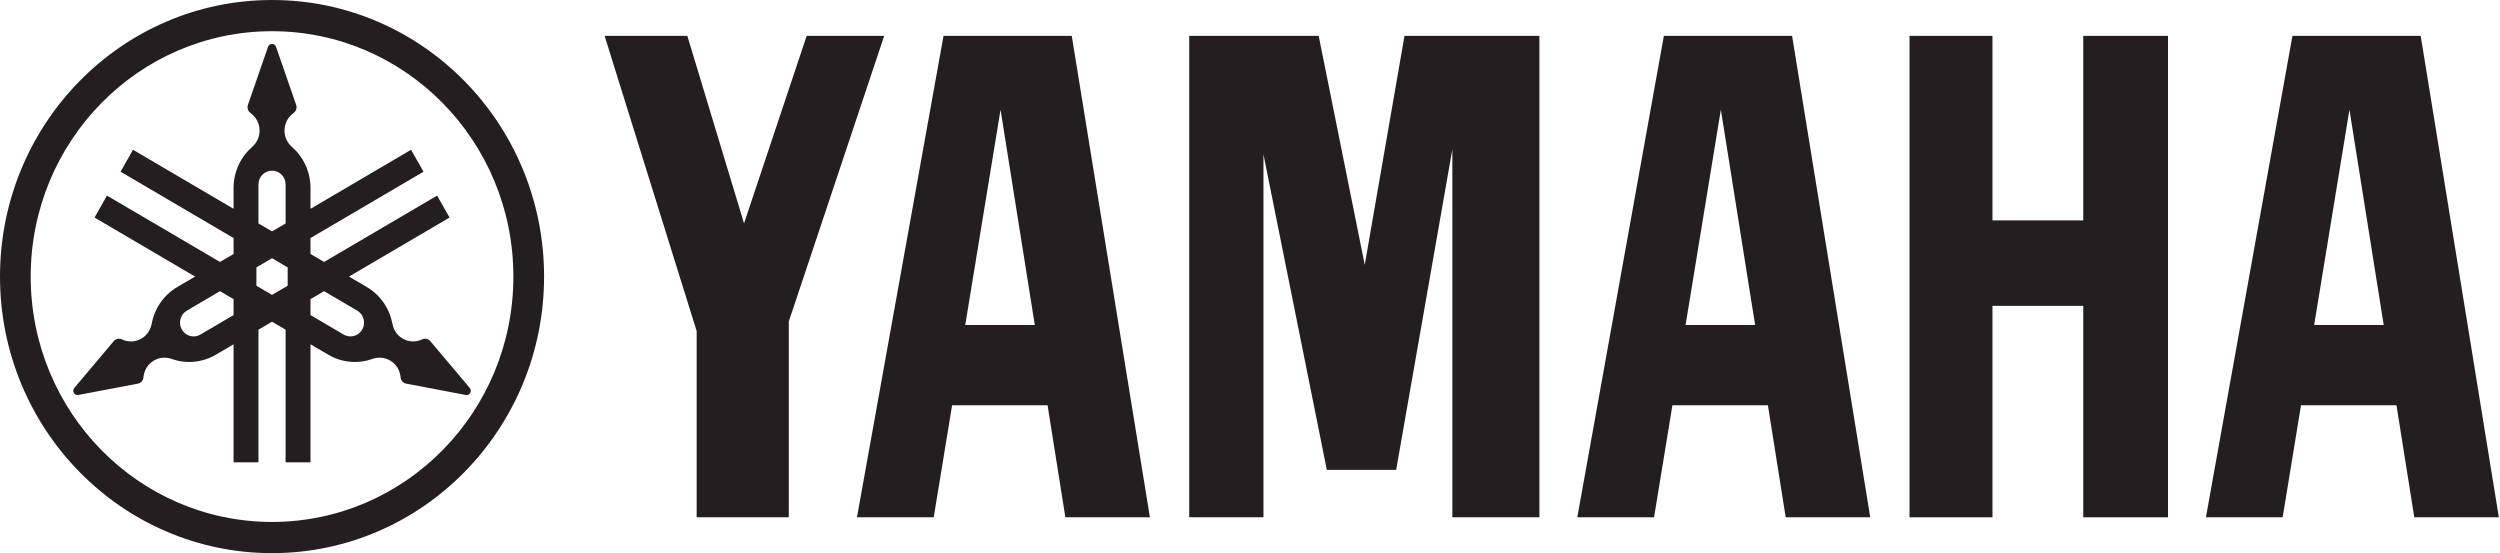
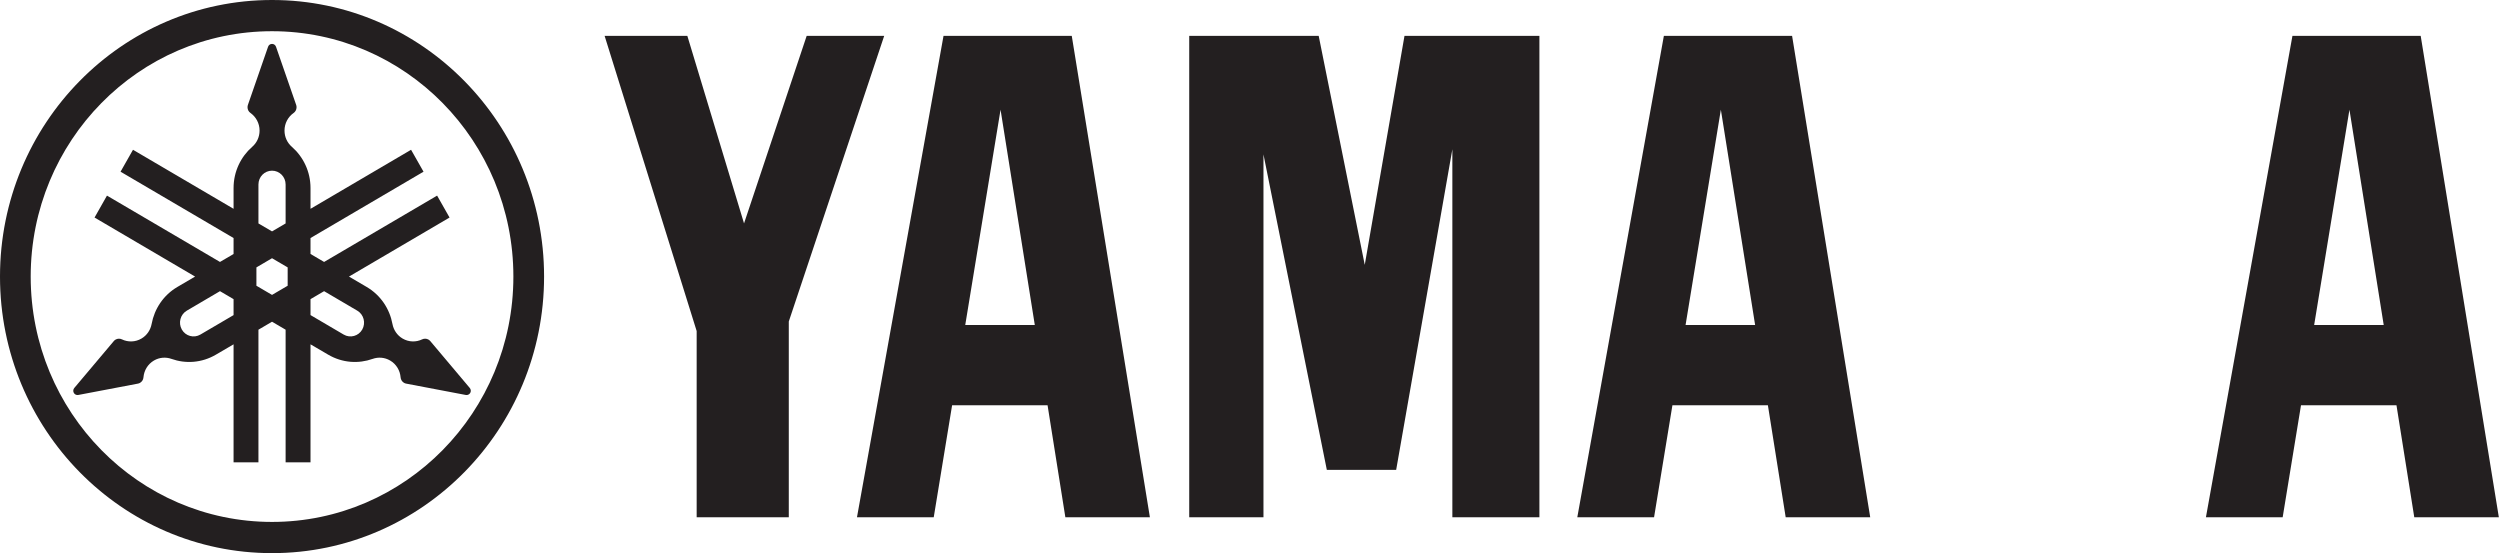
<svg xmlns="http://www.w3.org/2000/svg" width="122" height="27" viewBox="0 0 122 27" fill="none">
  <g clip-path="url(#clip0_1_259)">
    <path d="M13.275 25.47C6.771 25.47 1.498 20.109 1.498 13.497C1.498 6.884 6.771 1.523 13.275 1.523C19.78 1.523 25.053 6.884 25.053 13.497C25.053 20.109 19.78 25.47 13.275 25.47ZM13.275 0C5.944 0 0 6.042 0 13.497C0 20.95 5.944 26.993 13.275 26.993C20.607 26.993 26.551 20.95 26.551 13.497C26.551 6.042 20.607 0 13.275 0Z" fill="#231F20" />
    <path d="M17.678 16.081C17.494 16.403 17.089 16.513 16.772 16.327L15.153 15.376V14.598L15.816 14.209L17.435 15.16C17.752 15.346 17.86 15.758 17.678 16.081ZM14.038 13.944L13.275 14.391L12.513 13.944V13.049L13.275 12.601L14.038 13.049V13.944ZM12.612 9.003C12.612 8.63 12.909 8.329 13.275 8.329C13.641 8.329 13.938 8.63 13.938 9.003V10.904L13.275 11.292L12.612 10.904V9.003ZM11.398 15.377L9.778 16.327C9.461 16.513 9.056 16.403 8.873 16.081C8.69 15.758 8.799 15.346 9.116 15.16L10.735 14.209L11.398 14.598V15.377ZM22.924 18.932L20.996 16.643C20.972 16.616 20.944 16.592 20.912 16.573C20.813 16.516 20.697 16.515 20.601 16.561C20.308 16.703 19.952 16.7 19.648 16.522C19.378 16.365 19.206 16.099 19.152 15.811C19.016 15.077 18.579 14.405 17.893 14.003L17.03 13.497L21.938 10.616L21.331 9.546L15.816 12.783L15.153 12.394V11.616L20.668 8.379L20.06 7.309L15.153 10.19V9.177C15.153 8.372 14.799 7.651 14.242 7.164C14.023 6.974 13.884 6.69 13.884 6.373C13.884 6.017 14.059 5.702 14.328 5.513C14.415 5.453 14.472 5.35 14.472 5.234C14.472 5.196 14.466 5.159 14.455 5.125L13.47 2.284C13.442 2.201 13.365 2.142 13.275 2.142C13.185 2.142 13.108 2.201 13.081 2.284L12.096 5.125C12.085 5.159 12.079 5.196 12.079 5.234C12.079 5.35 12.136 5.453 12.223 5.513C12.491 5.702 12.667 6.017 12.667 6.373C12.667 6.69 12.528 6.974 12.308 7.164C11.751 7.651 11.398 8.372 11.398 9.177V10.19L6.49 7.309L5.883 8.379L11.398 11.616V12.395L10.735 12.783L5.22 9.546L4.614 10.616L9.52 13.497L8.657 14.003C7.971 14.405 7.534 15.077 7.399 15.811C7.345 16.099 7.173 16.365 6.903 16.522C6.599 16.7 6.244 16.703 5.949 16.561C5.853 16.515 5.737 16.516 5.639 16.573C5.606 16.592 5.578 16.616 5.555 16.643L3.627 18.931C3.57 18.997 3.558 19.093 3.603 19.174C3.648 19.253 3.737 19.291 3.821 19.274L6.734 18.72C6.769 18.713 6.804 18.7 6.836 18.681C6.935 18.623 6.993 18.522 7.001 18.414C7.028 18.084 7.208 17.772 7.512 17.594C7.781 17.436 8.093 17.416 8.365 17.513C9.058 17.761 9.849 17.711 10.535 17.308L11.398 16.803V22.563H12.612V16.089L13.275 15.7L13.938 16.089V22.563H15.153V16.803L16.016 17.308C16.702 17.711 17.493 17.761 18.186 17.513C18.458 17.416 18.77 17.436 19.039 17.594C19.343 17.772 19.523 18.084 19.549 18.414C19.558 18.522 19.616 18.623 19.714 18.681C19.747 18.7 19.782 18.713 19.817 18.72L22.729 19.274C22.813 19.291 22.902 19.253 22.948 19.174C22.993 19.093 22.98 18.997 22.924 18.932Z" fill="#231F20" />
-     <path d="M101.663 10.755H97.232V1.75H93.185V25.244H97.232V14.926H101.663V25.244H105.798V1.75H101.663V10.755Z" fill="#231F20" />
    <path d="M39.366 1.75L36.309 10.902L33.542 1.75H29.505L33.997 16.155V25.244H38.493V15.689L43.149 1.75H39.366Z" fill="#231F20" />
    <path d="M66.6 12.925L64.352 1.75H58.034V25.244H61.657V7.534L64.749 22.929H68.133L70.875 7.284V25.244H75.123V1.75H68.539L66.6 12.925Z" fill="#231F20" />
    <path d="M112.931 15.86L114.653 5.353L116.325 15.86H112.931ZM118.13 1.75H111.871L107.649 25.244H111.394L112.289 19.776H116.948L117.817 25.244H121.944L118.13 1.75Z" fill="#231F20" />
    <path d="M82.256 15.86L83.978 5.353L85.65 15.86H82.256ZM81.197 1.75L76.972 25.244H80.718L81.614 19.776H86.273L87.142 25.244H91.267L87.454 1.75H81.197Z" fill="#231F20" />
    <path d="M47.104 15.86L48.827 5.353L50.498 15.86H47.104ZM46.044 1.75L41.82 25.244H45.566L46.463 19.776H51.121L51.99 25.244H56.115L52.302 1.75H46.044Z" fill="#231F20" />
  </g>
  <defs>
    <clipPath id="clip0_1_259">
      <rect width="122" height="27" fill="white" />
    </clipPath>
  </defs>
</svg>